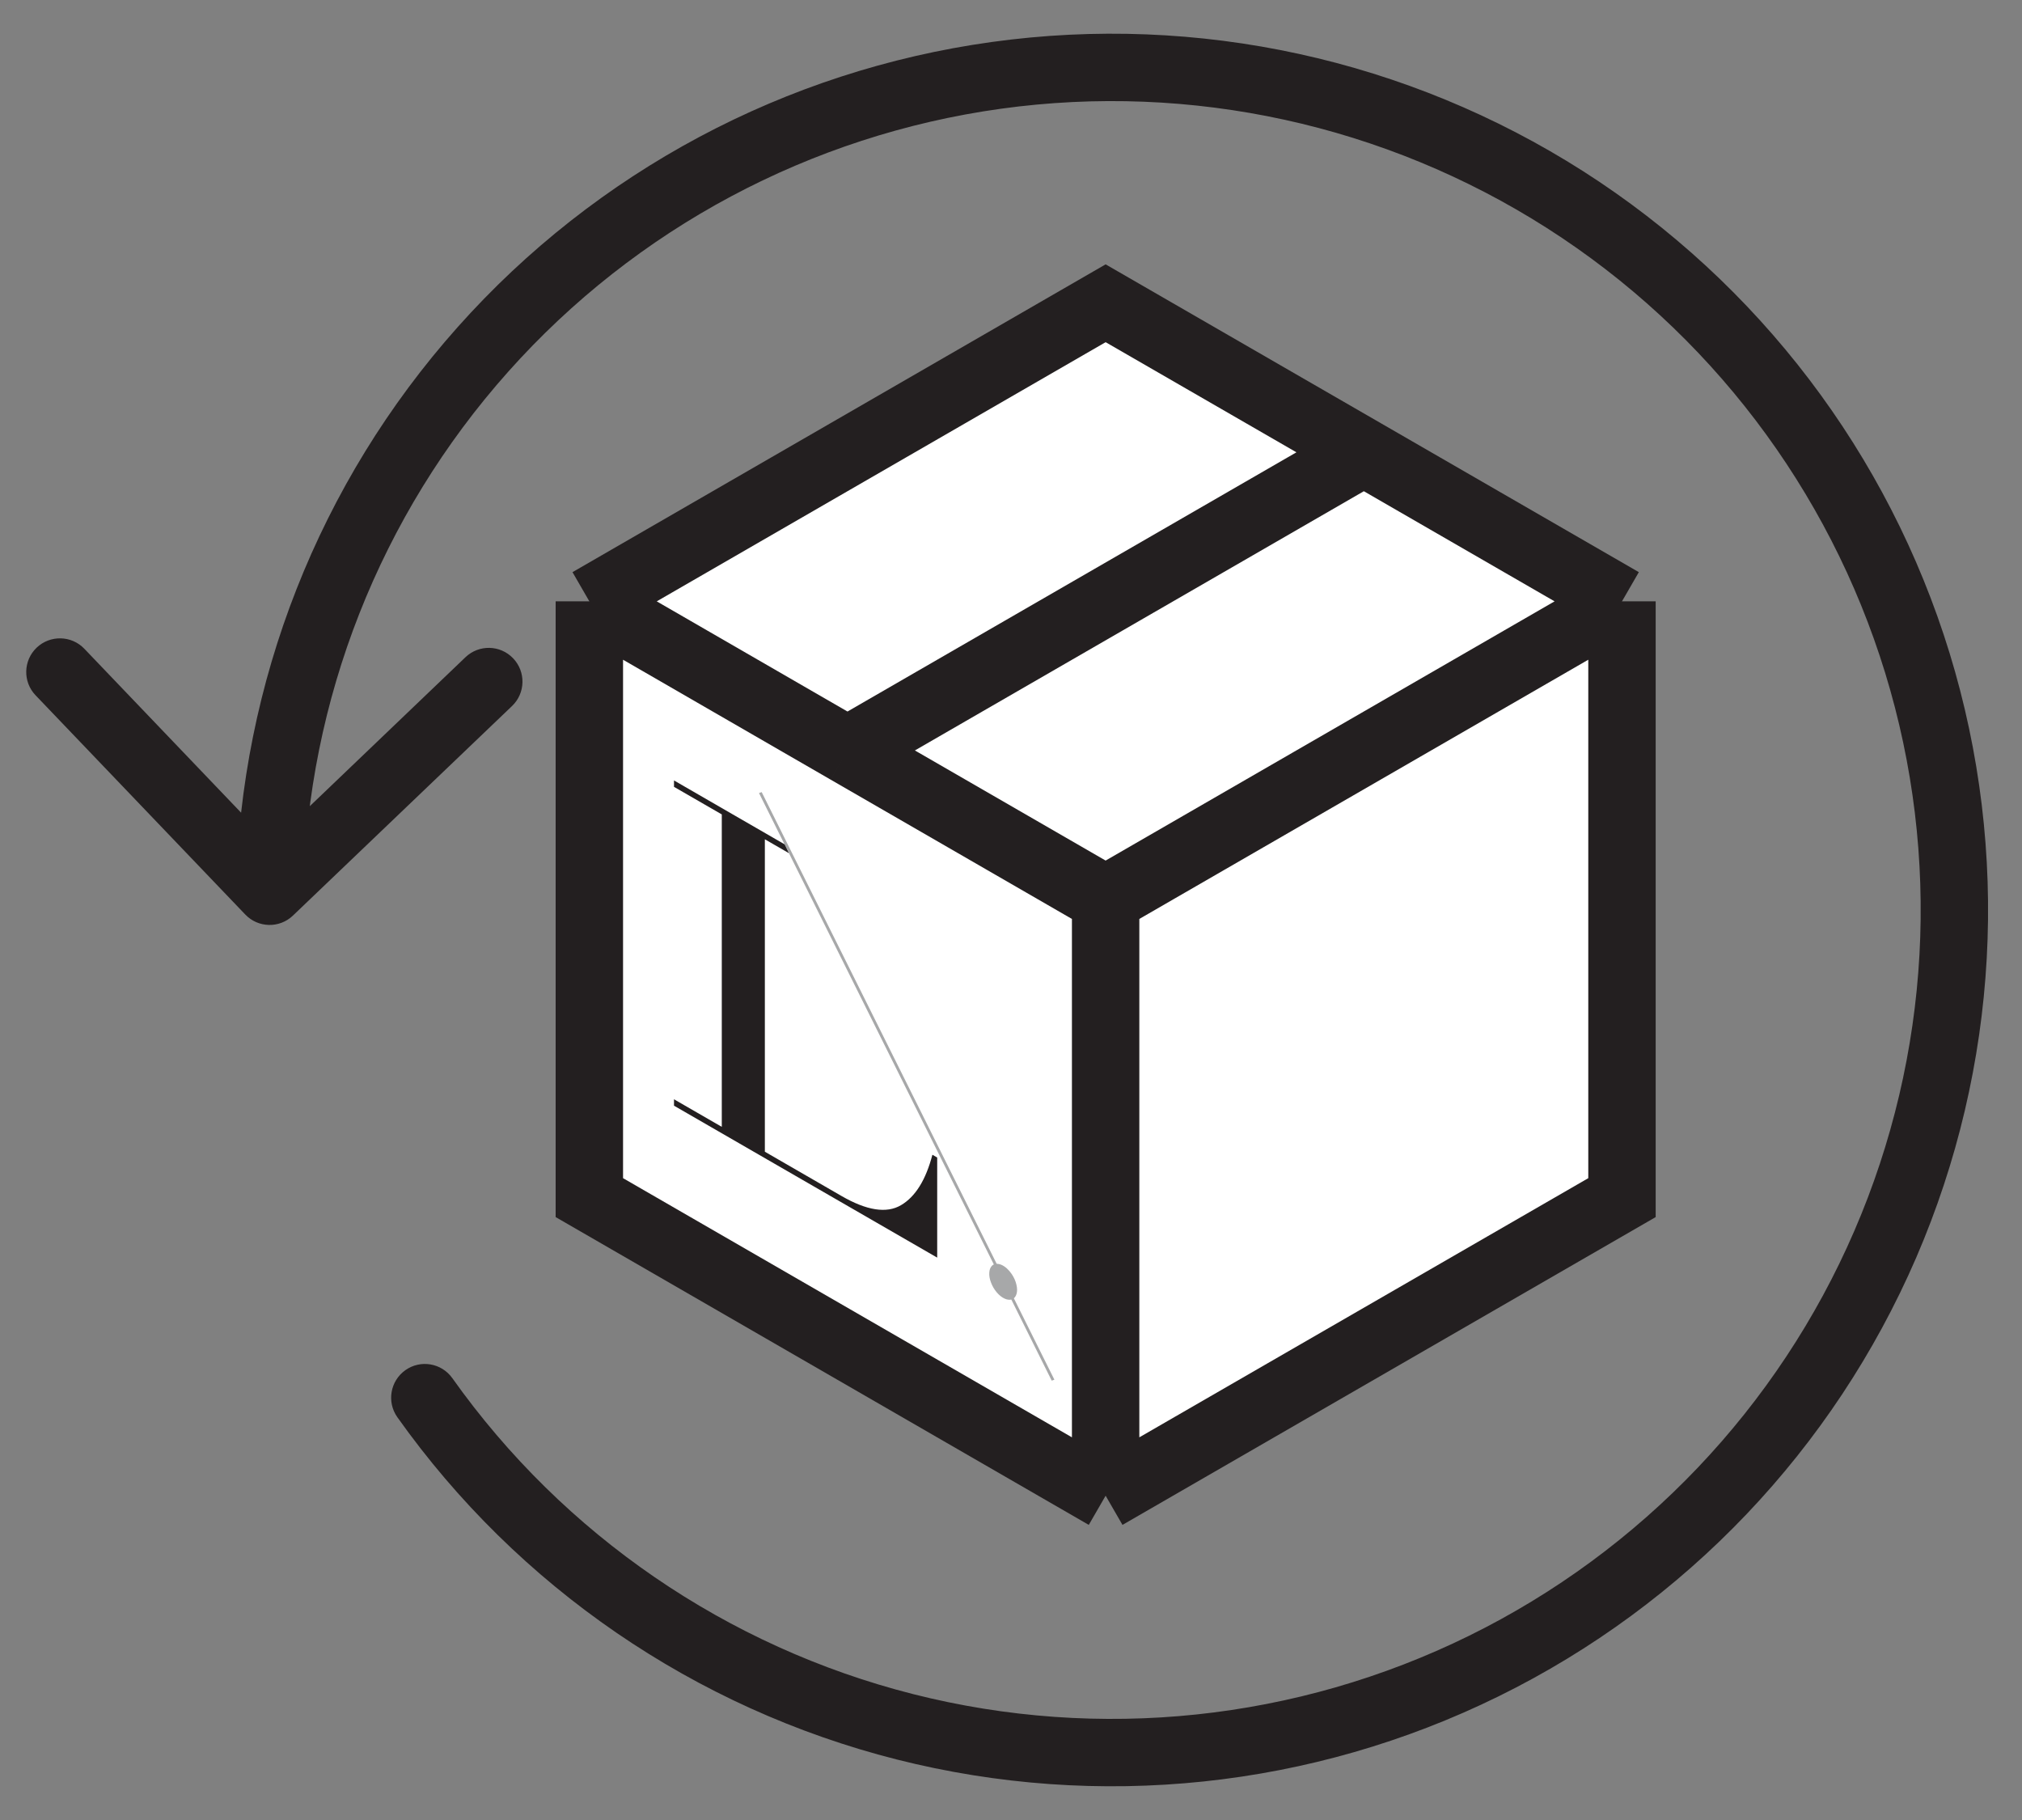
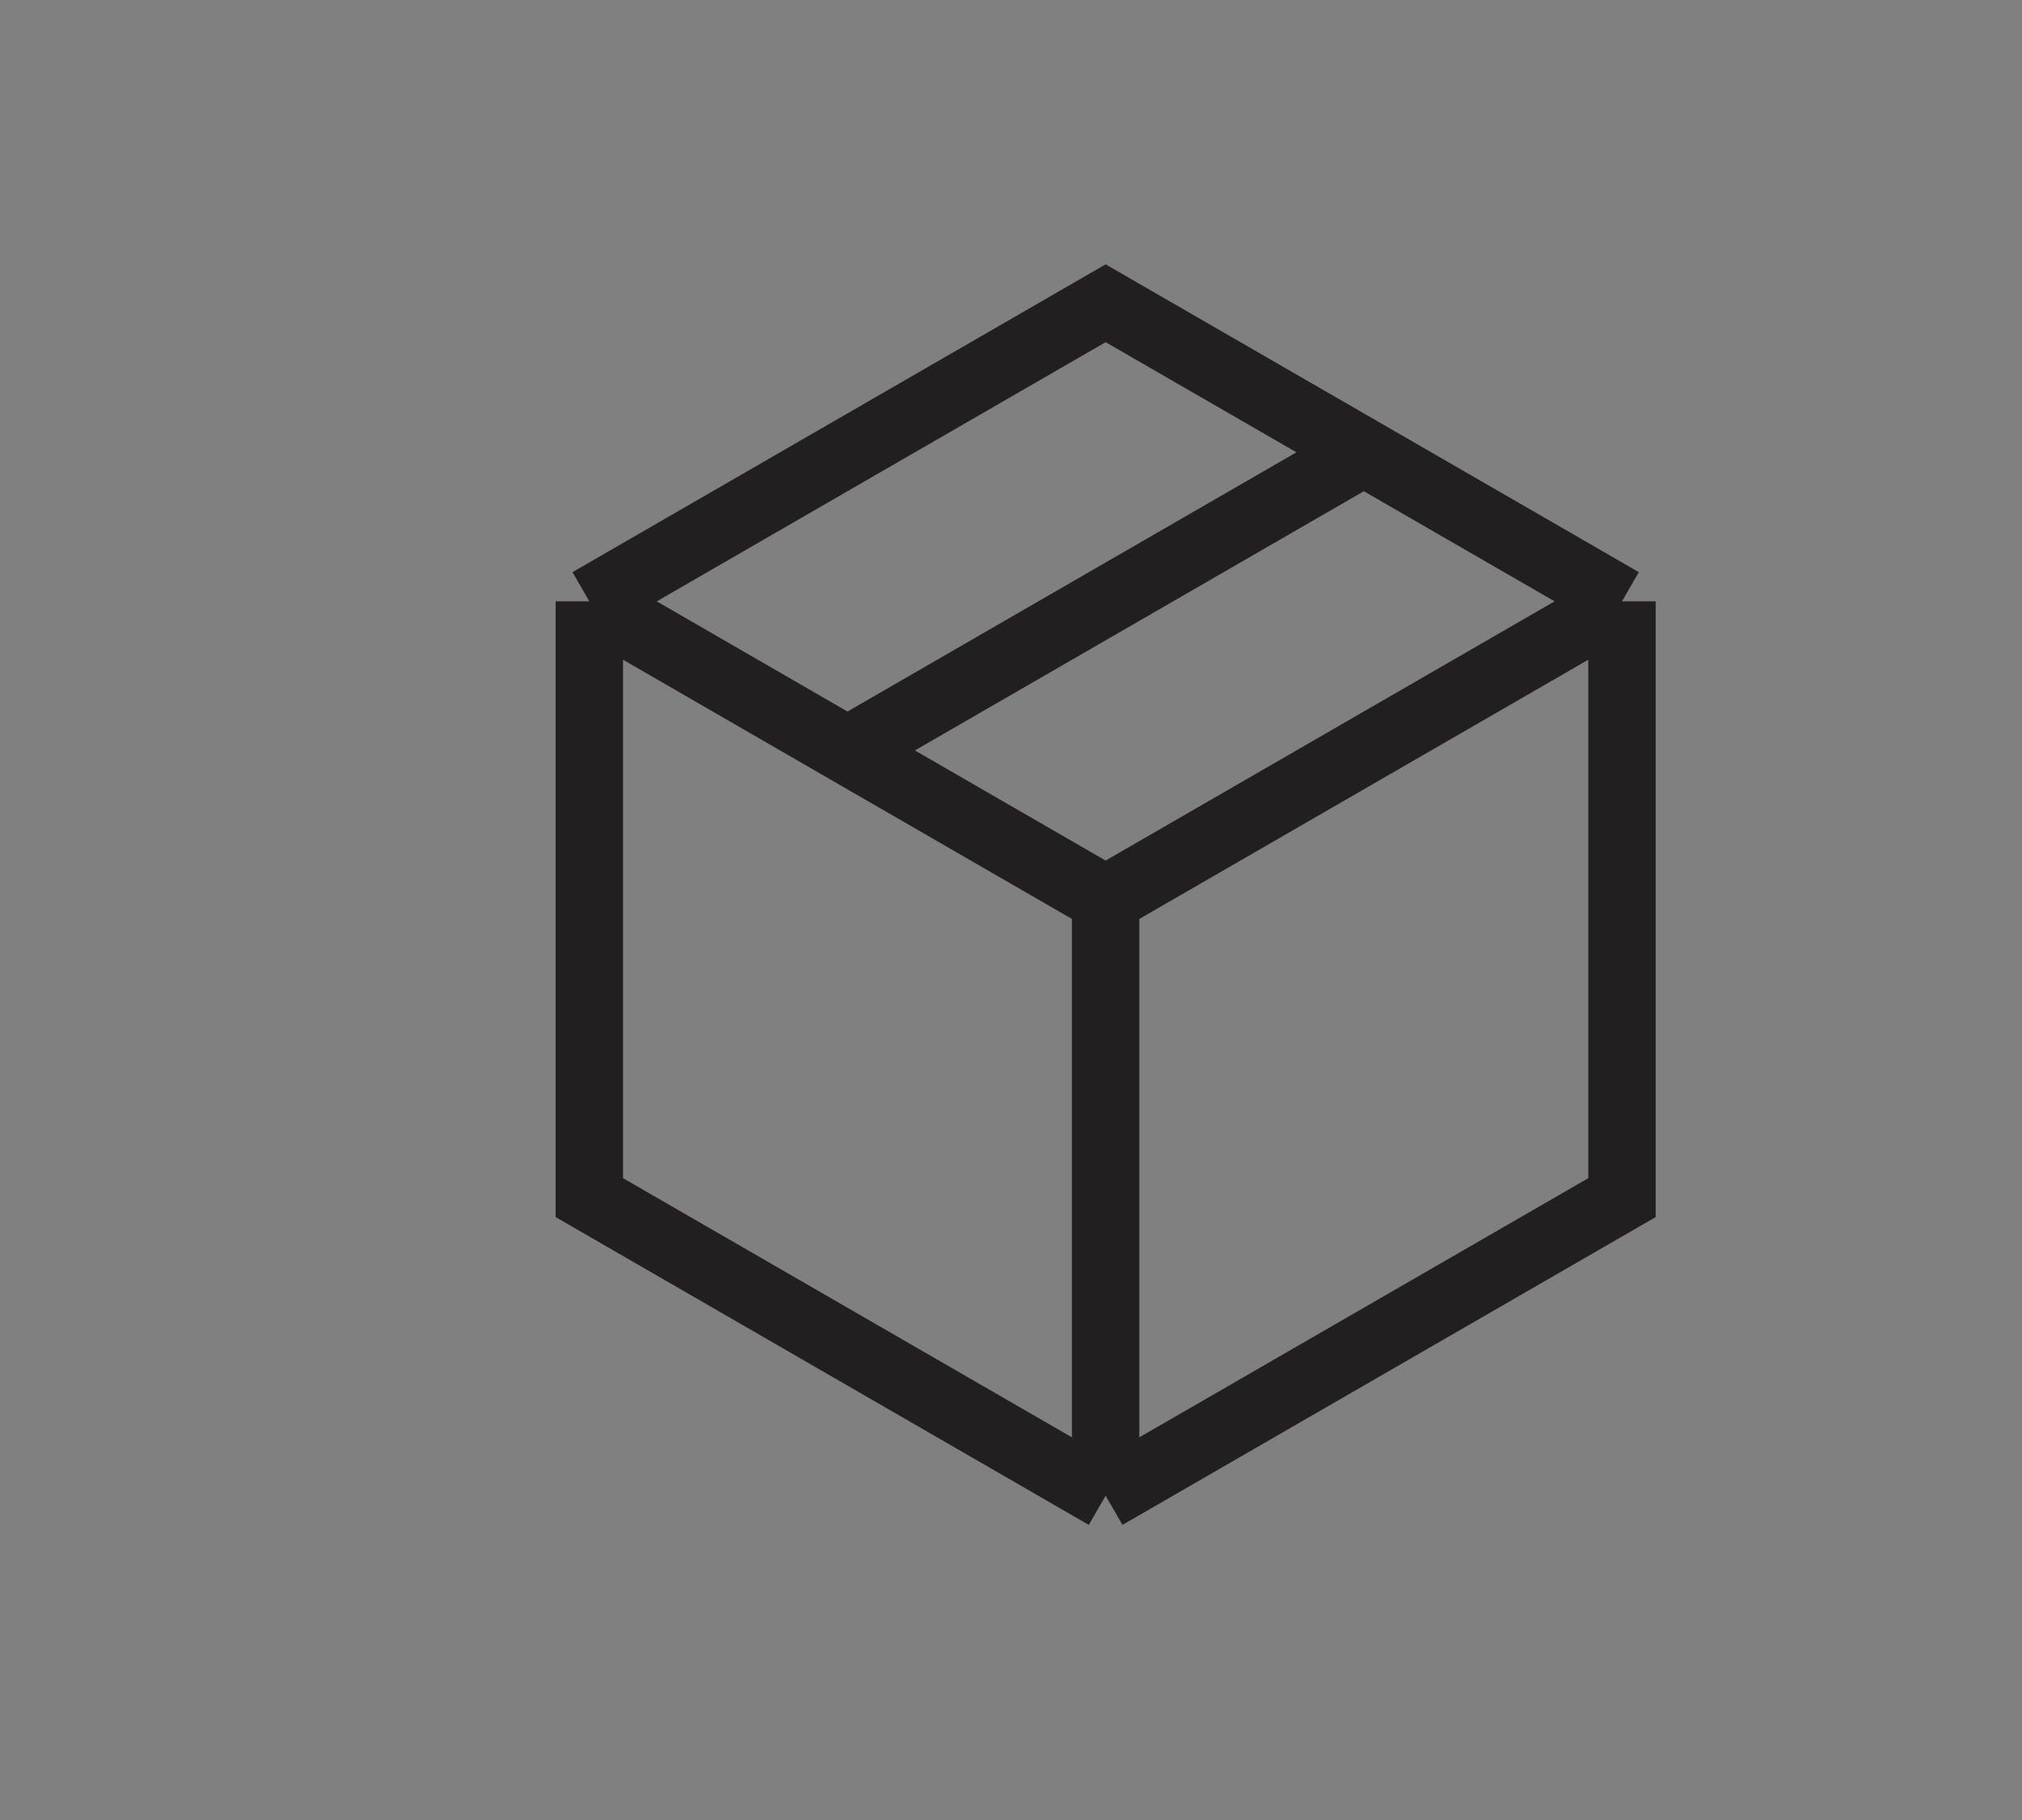
<svg xmlns="http://www.w3.org/2000/svg" width="30" height="27" viewBox="0 0 30 27" fill="none">
  <rect x="0" y="0" width="30" height="27" fill="#808080" stroke="none" />
-   <path d="M16.404 4.499L20.235 6.71L24.065 8.921V17.767L16.404 22.189L8.744 17.767V8.921L16.404 4.499Z" fill="white" />
  <path d="M24.065 8.921V17.767L16.404 22.189M24.065 8.921L16.404 13.344M24.065 8.921L20.235 6.71M16.404 22.189L8.744 17.767V8.921M16.404 22.189V13.344M8.744 8.921L16.404 4.499L20.235 6.71M8.744 8.921L12.574 11.133M16.404 13.344L12.574 11.133M20.235 6.71L12.574 11.133" stroke="#231F20" />
-   <path d="M6.711 20.445C6.551 20.22 6.239 20.167 6.014 20.327C5.789 20.487 5.736 20.799 5.895 21.024L6.711 20.445ZM3.639 13.567C3.83 13.767 4.146 13.774 4.346 13.583L7.598 10.473C7.797 10.282 7.804 9.965 7.613 9.766C7.422 9.566 7.106 9.559 6.906 9.75L4.016 12.515L1.251 9.624C1.06 9.425 0.744 9.418 0.544 9.608C0.344 9.799 0.337 10.116 0.528 10.315L3.639 13.567ZM5.895 21.024C7.683 23.543 10.31 25.343 13.304 26.102L13.55 25.133C10.786 24.432 8.361 22.77 6.711 20.445L5.895 21.024ZM13.304 26.102C16.299 26.86 19.466 26.528 22.237 25.164L21.796 24.267C19.237 25.526 16.314 25.833 13.55 25.133L13.304 26.102ZM22.237 25.164C25.009 23.8 27.204 21.494 28.43 18.658L27.512 18.261C26.381 20.879 24.354 23.008 21.796 24.267L22.237 25.164ZM28.43 18.658C29.655 15.822 29.831 12.643 28.926 9.69L27.97 9.983C28.806 12.709 28.643 15.644 27.512 18.261L28.43 18.658ZM28.926 9.69C28.02 6.736 26.093 4.202 23.489 2.54L22.951 3.383C25.355 4.917 27.134 7.256 27.97 9.983L28.926 9.69ZM23.489 2.54C20.884 0.879 17.773 0.199 14.714 0.623L14.851 1.613C17.675 1.222 20.547 1.85 22.951 3.383L23.489 2.54ZM14.714 0.623C11.654 1.047 8.845 2.546 6.79 4.853L7.537 5.518C9.433 3.389 12.026 2.005 14.851 1.613L14.714 0.623ZM6.79 4.853C4.735 7.159 3.569 10.122 3.5 13.211L4.5 13.233C4.563 10.382 5.64 7.647 7.537 5.518L6.79 4.853Z" fill="#231F20" />
-   <path d="M10 16.308L10.709 16.717V12.082L10 11.673V11.578L11.65 12.531L11.707 12.658L11.348 12.451V17.086L12.486 17.743C12.86 17.959 13.154 18.005 13.368 17.879C13.581 17.754 13.736 17.505 13.834 17.131L13.905 17.172V18.657L10 16.403V16.308Z" fill="#231F20" />
-   <path d="M11.301 11.751L11.261 11.765L15.604 20.482L15.644 20.468L11.301 11.751Z" fill="#A7A8A9" />
-   <path d="M15.012 18.903C15.044 18.951 15.068 19.004 15.08 19.056C15.093 19.108 15.094 19.157 15.082 19.196C15.071 19.235 15.048 19.262 15.017 19.275C14.986 19.287 14.947 19.284 14.907 19.266C14.866 19.248 14.825 19.215 14.789 19.173C14.752 19.13 14.723 19.079 14.703 19.026C14.683 18.974 14.674 18.922 14.678 18.876C14.681 18.831 14.697 18.796 14.722 18.773C14.756 18.744 14.806 18.741 14.86 18.765C14.915 18.789 14.969 18.839 15.012 18.903Z" fill="#A7A8A9" />
</svg>